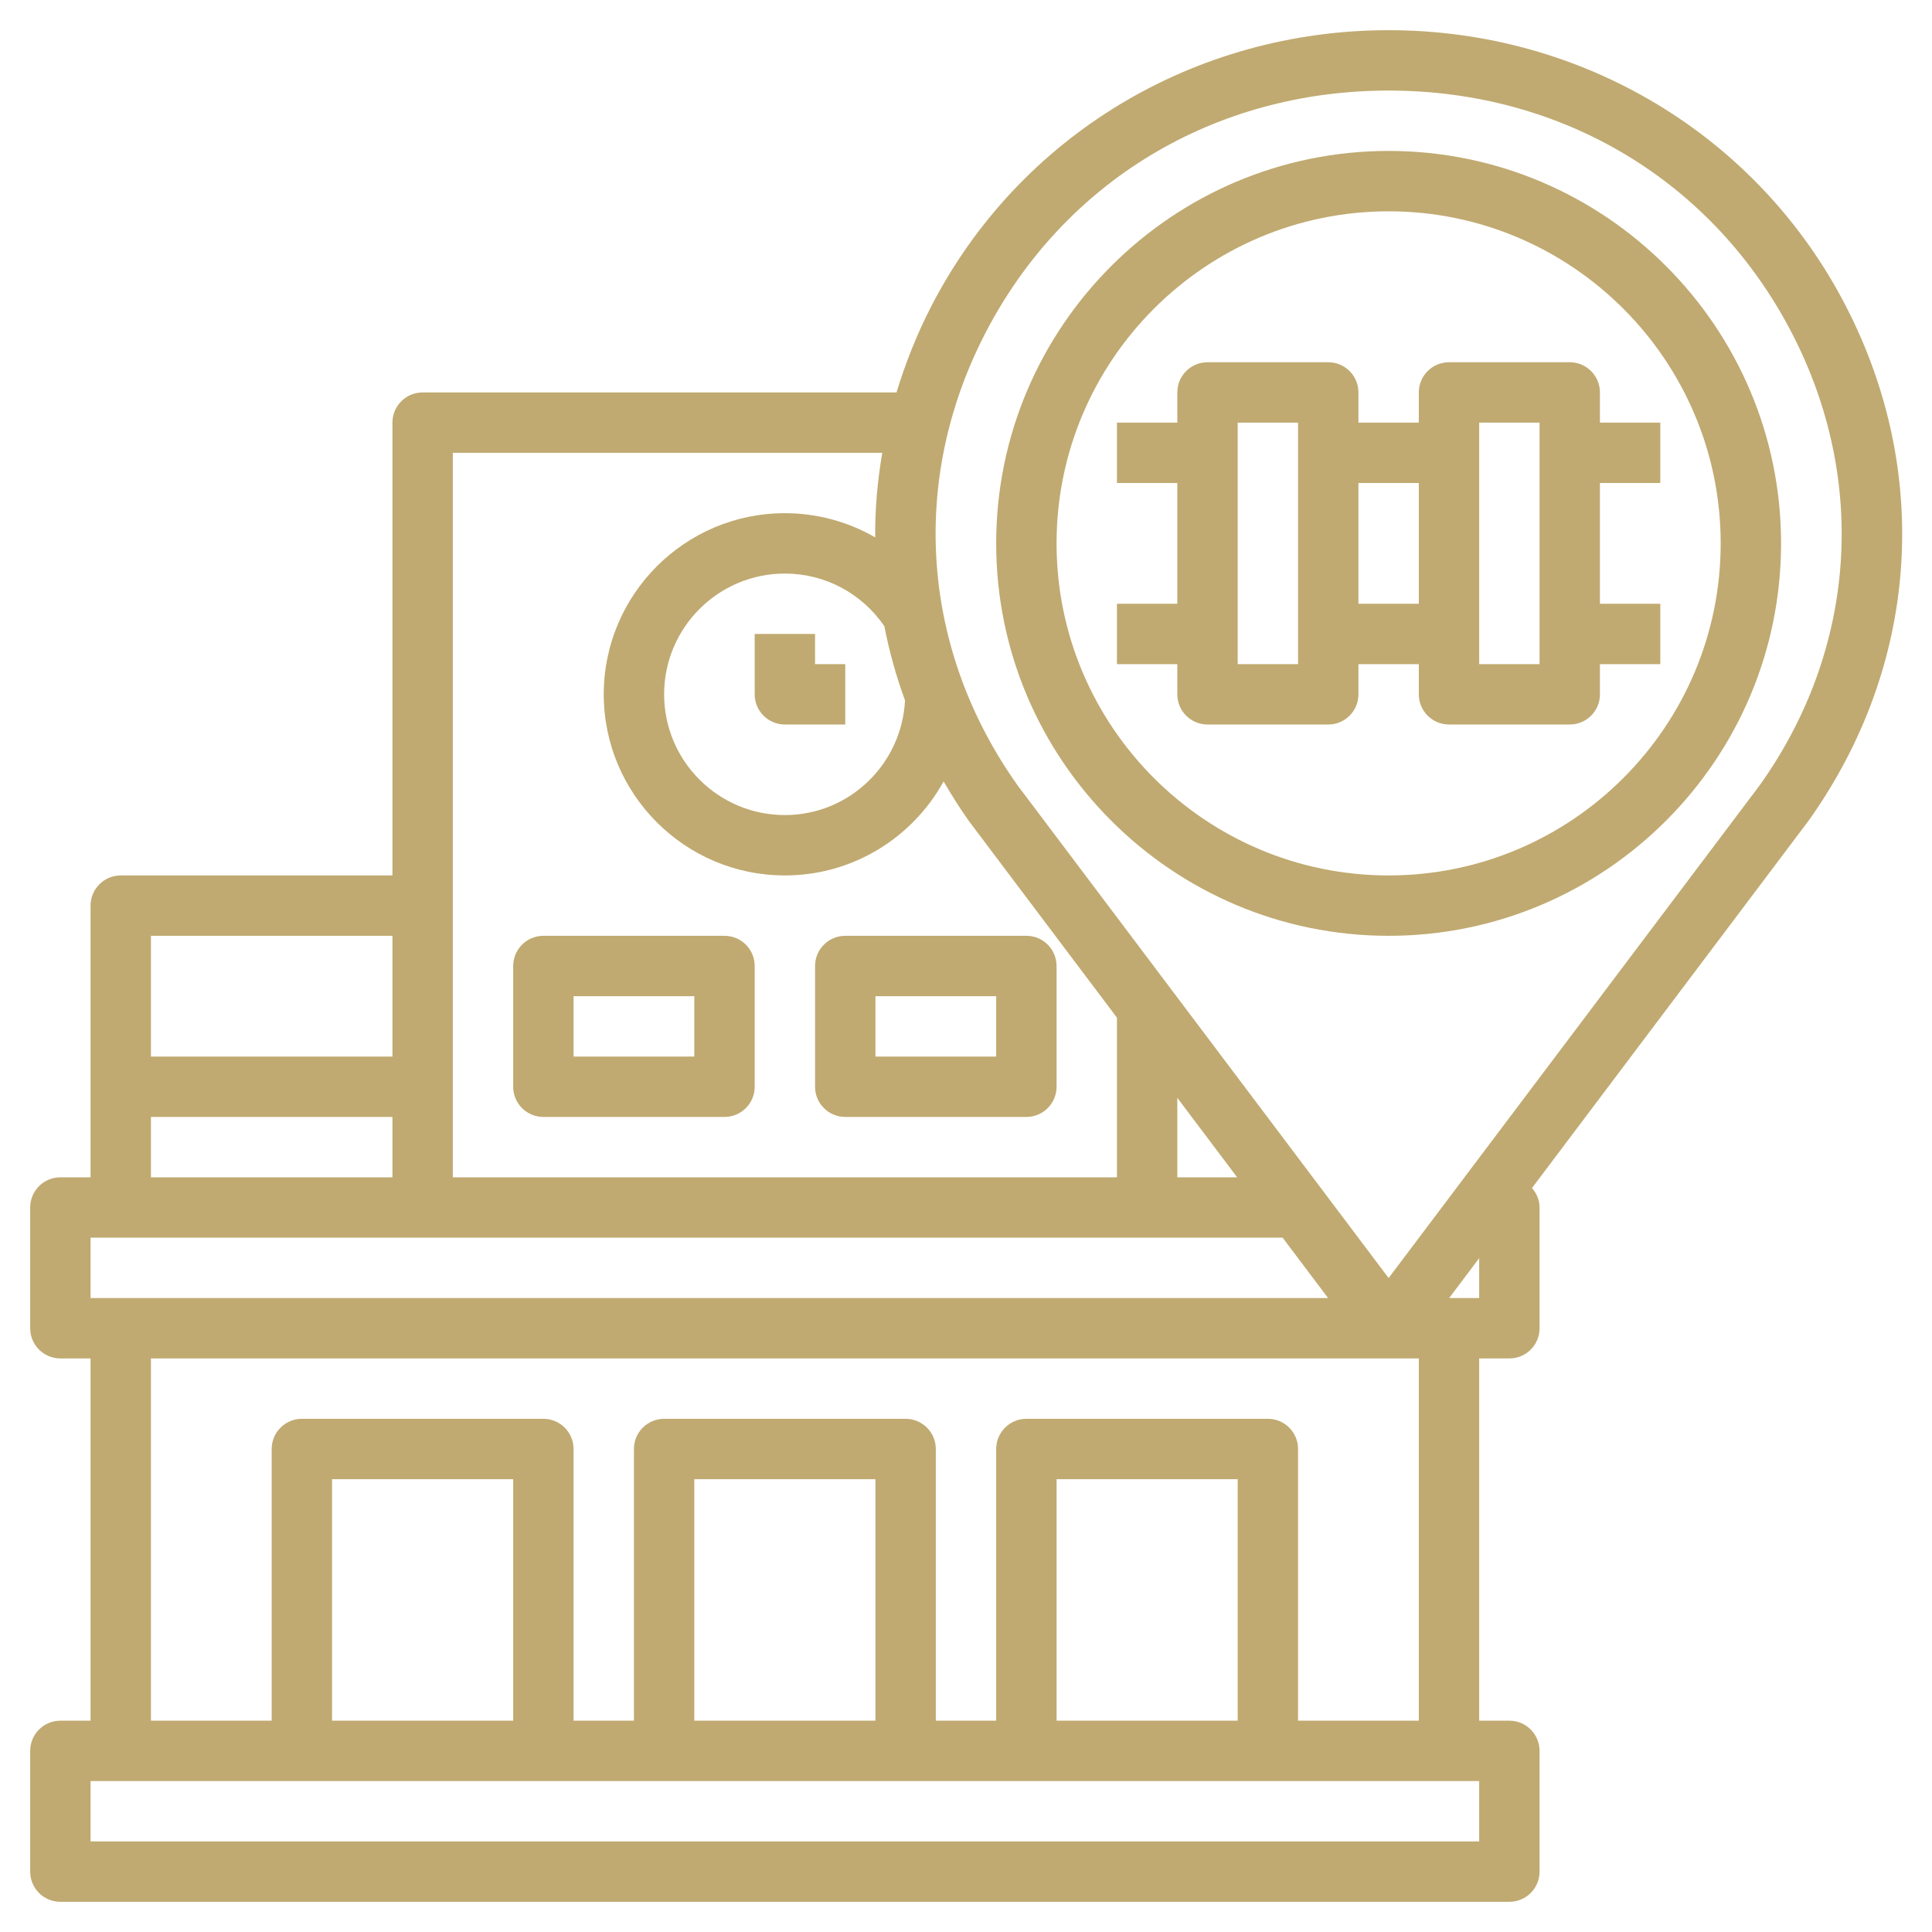
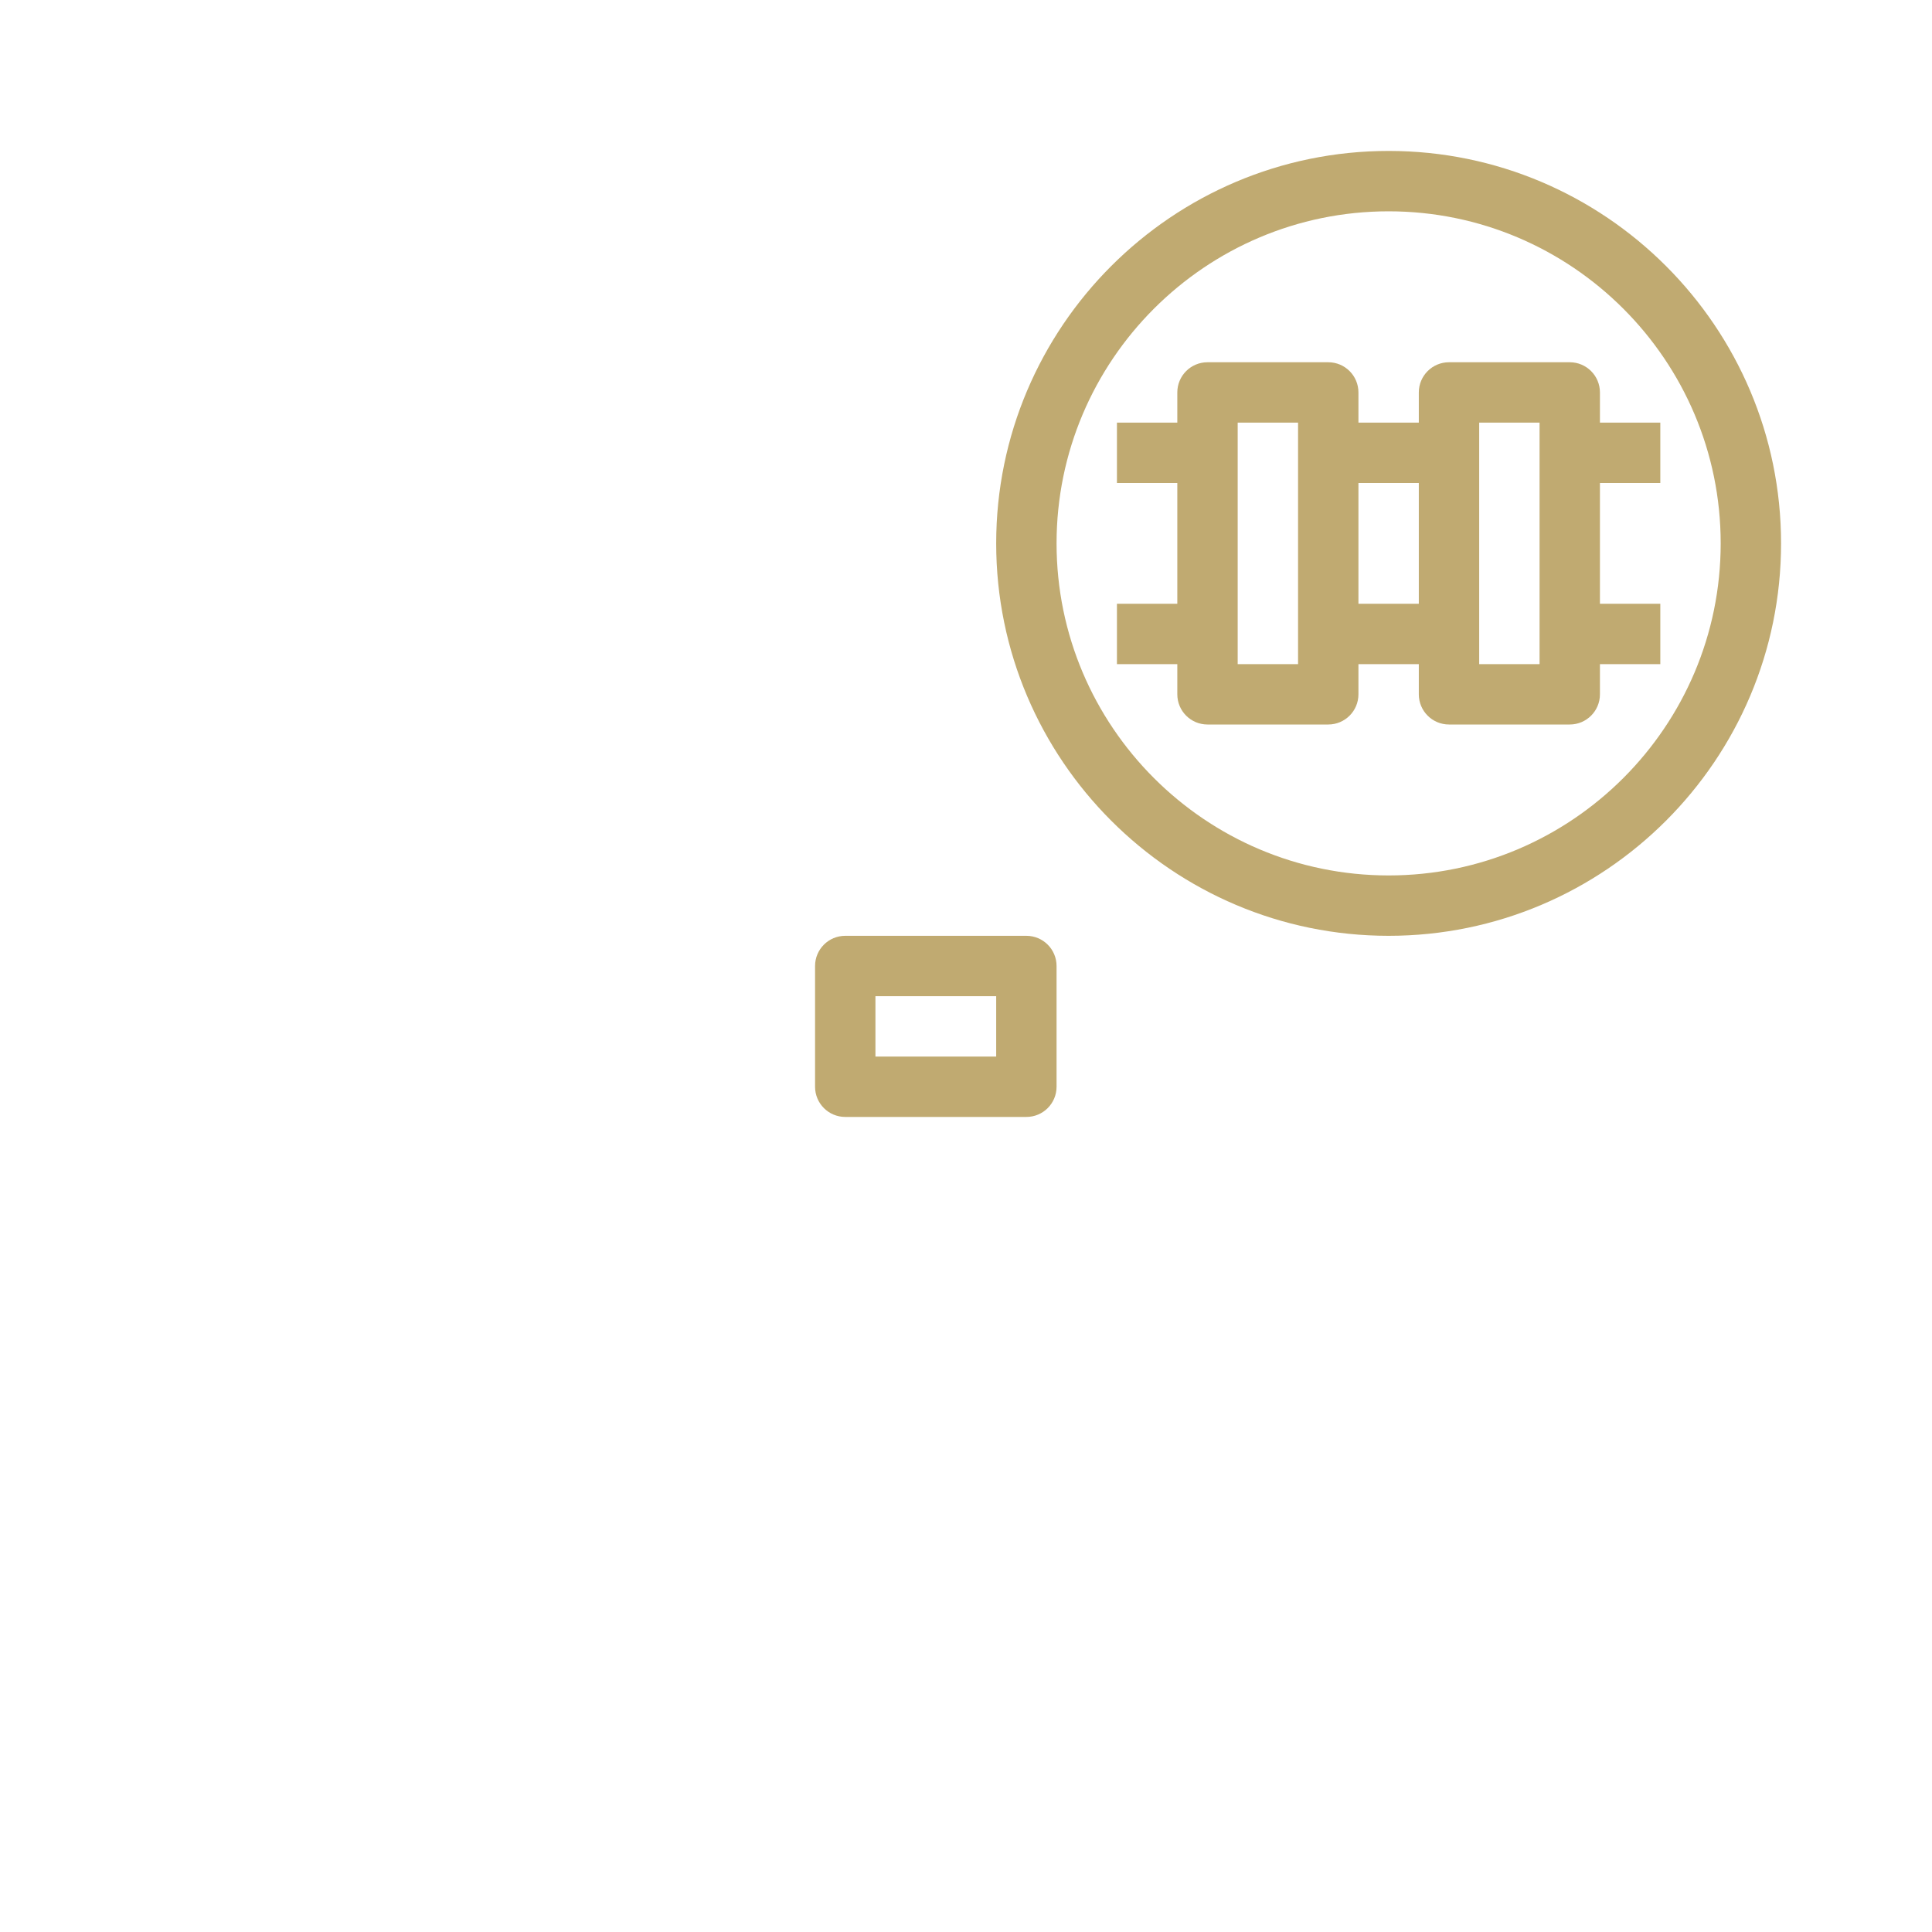
<svg xmlns="http://www.w3.org/2000/svg" id="Layer_3" height="300" viewBox="0 0 64 64" width="300" version="1.1">
  <g width="100%" height="100%" transform="matrix(1,0,0,1,0,0)">
-     <path d="m27 21h-2v2c0 .552.447 1 1 1h2v-2h-1z" fill="#c0aa71" fill-opacity="1" data-original-color="#000000ff" stroke="none" stroke-opacity="1" />
-     <path d="m18 37h6c.553 0 1-.448 1-1v-4c0-.552-.447-1-1-1h-6c-.553 0-1 .448-1 1v4c0 .552.447 1 1 1zm1-4h4v2h-4z" fill="#c0aa71" fill-opacity="1" data-original-color="#000000ff" stroke="none" stroke-opacity="1" />
    <path d="m28 37h6c.553 0 1-.448 1-1v-4c0-.552-.447-1-1-1h-6c-.553 0-1 .448-1 1v4c0 .552.447 1 1 1zm1-4h4v2h-4z" fill="#c0aa71" fill-opacity="1" data-original-color="#000000ff" stroke="none" stroke-opacity="1" />
-     <path d="m61.147 10.14c-2.906-5.638-8.71-9.14-15.147-9.14s-12.241 3.502-15.147 9.14c-.481.933-.86 1.891-1.155 2.86h-15.698c-.553 0-1 .448-1 1v15h-9c-.553 0-1 .448-1 1v9h-1c-.553 0-1 .448-1 1v4c0 .552.447 1 1 1h1v12h-1c-.553 0-1 .448-1 1v4c0 .552.447 1 1 1h48c.553 0 1-.448 1-1v-4c0-.552-.447-1-1-1h-1v-12h1c.553 0 1-.448 1-1v-4c0-.249-.1-.47-.251-.645l9.165-12.171c3.64-5.112 4.101-11.483 1.233-17.044zm-31.167 13.061c-.108 2.111-1.843 3.799-3.98 3.799-2.206 0-4-1.794-4-4s1.794-4 4-4c1.329 0 2.546.652 3.295 1.743.163.83.388 1.652.685 2.458zm-.754-8.201c-.159.931-.242 1.867-.234 2.801-.895-.515-1.918-.801-2.992-.801-3.309 0-6 2.691-6 6s2.691 6 6 6c2.263 0 4.236-1.26 5.258-3.114.262.447.537.889.844 1.32l4.898 6.505v5.289h-22v-24zm11.757 24h-1.983v-2.633zm-27.983-8v4h-8v-4zm-8 6h8v2h-8zm-2 4h39.489l1.506 2h-40.995zm46 20h-46v-2h46zm-32-4h-6v-8h6zm12 0h-6v-8h6zm12 0h-6v-8h6zm6 0h-4v-9c0-.552-.447-1-1-1h-8c-.553 0-1 .448-1 1v9h-2v-9c0-.552-.447-1-1-1h-8c-.553 0-1 .448-1 1v9h-2v-9c0-.552-.447-1-1-1h-8c-.553 0-1 .448-1 1v9h-4v-12h42zm2-14h-.995l.995-1.322zm-3-.663-12.285-16.313c-3.196-4.49-3.603-10.085-1.085-14.968 2.6-5.044 7.599-8.056 13.37-8.056s10.77 3.012 13.37 8.056c2.518 4.883 2.111 10.478-1.069 14.946z" fill="#c0aa71" fill-opacity="1" data-original-color="#000000ff" stroke="none" stroke-opacity="1" />
    <path d="m46 5c-7.168 0-13 5.832-13 13s5.832 13 13 13 13-5.832 13-13-5.832-13-13-13zm0 24c-6.065 0-11-4.935-11-11s4.935-11 11-11 11 4.935 11 11-4.935 11-11 11z" fill="#c0aa71" fill-opacity="1" data-original-color="#000000ff" stroke="none" stroke-opacity="1" />
    <path d="m53 13c0-.552-.447-1-1-1h-4c-.553 0-1 .448-1 1v1h-2v-1c0-.552-.447-1-1-1h-4c-.553 0-1 .448-1 1v1h-2v2h2v4h-2v2h2v1c0 .552.447 1 1 1h4c.553 0 1-.448 1-1v-1h2v1c0 .552.447 1 1 1h4c.553 0 1-.448 1-1v-1h2v-2h-2v-4h2v-2h-2zm-10 9h-2v-8h2zm2-2v-4h2v4zm6 2h-2v-8h2z" fill="#c0aa71" fill-opacity="1" data-original-color="#000000ff" stroke="none" stroke-opacity="1" />
  </g>
</svg>